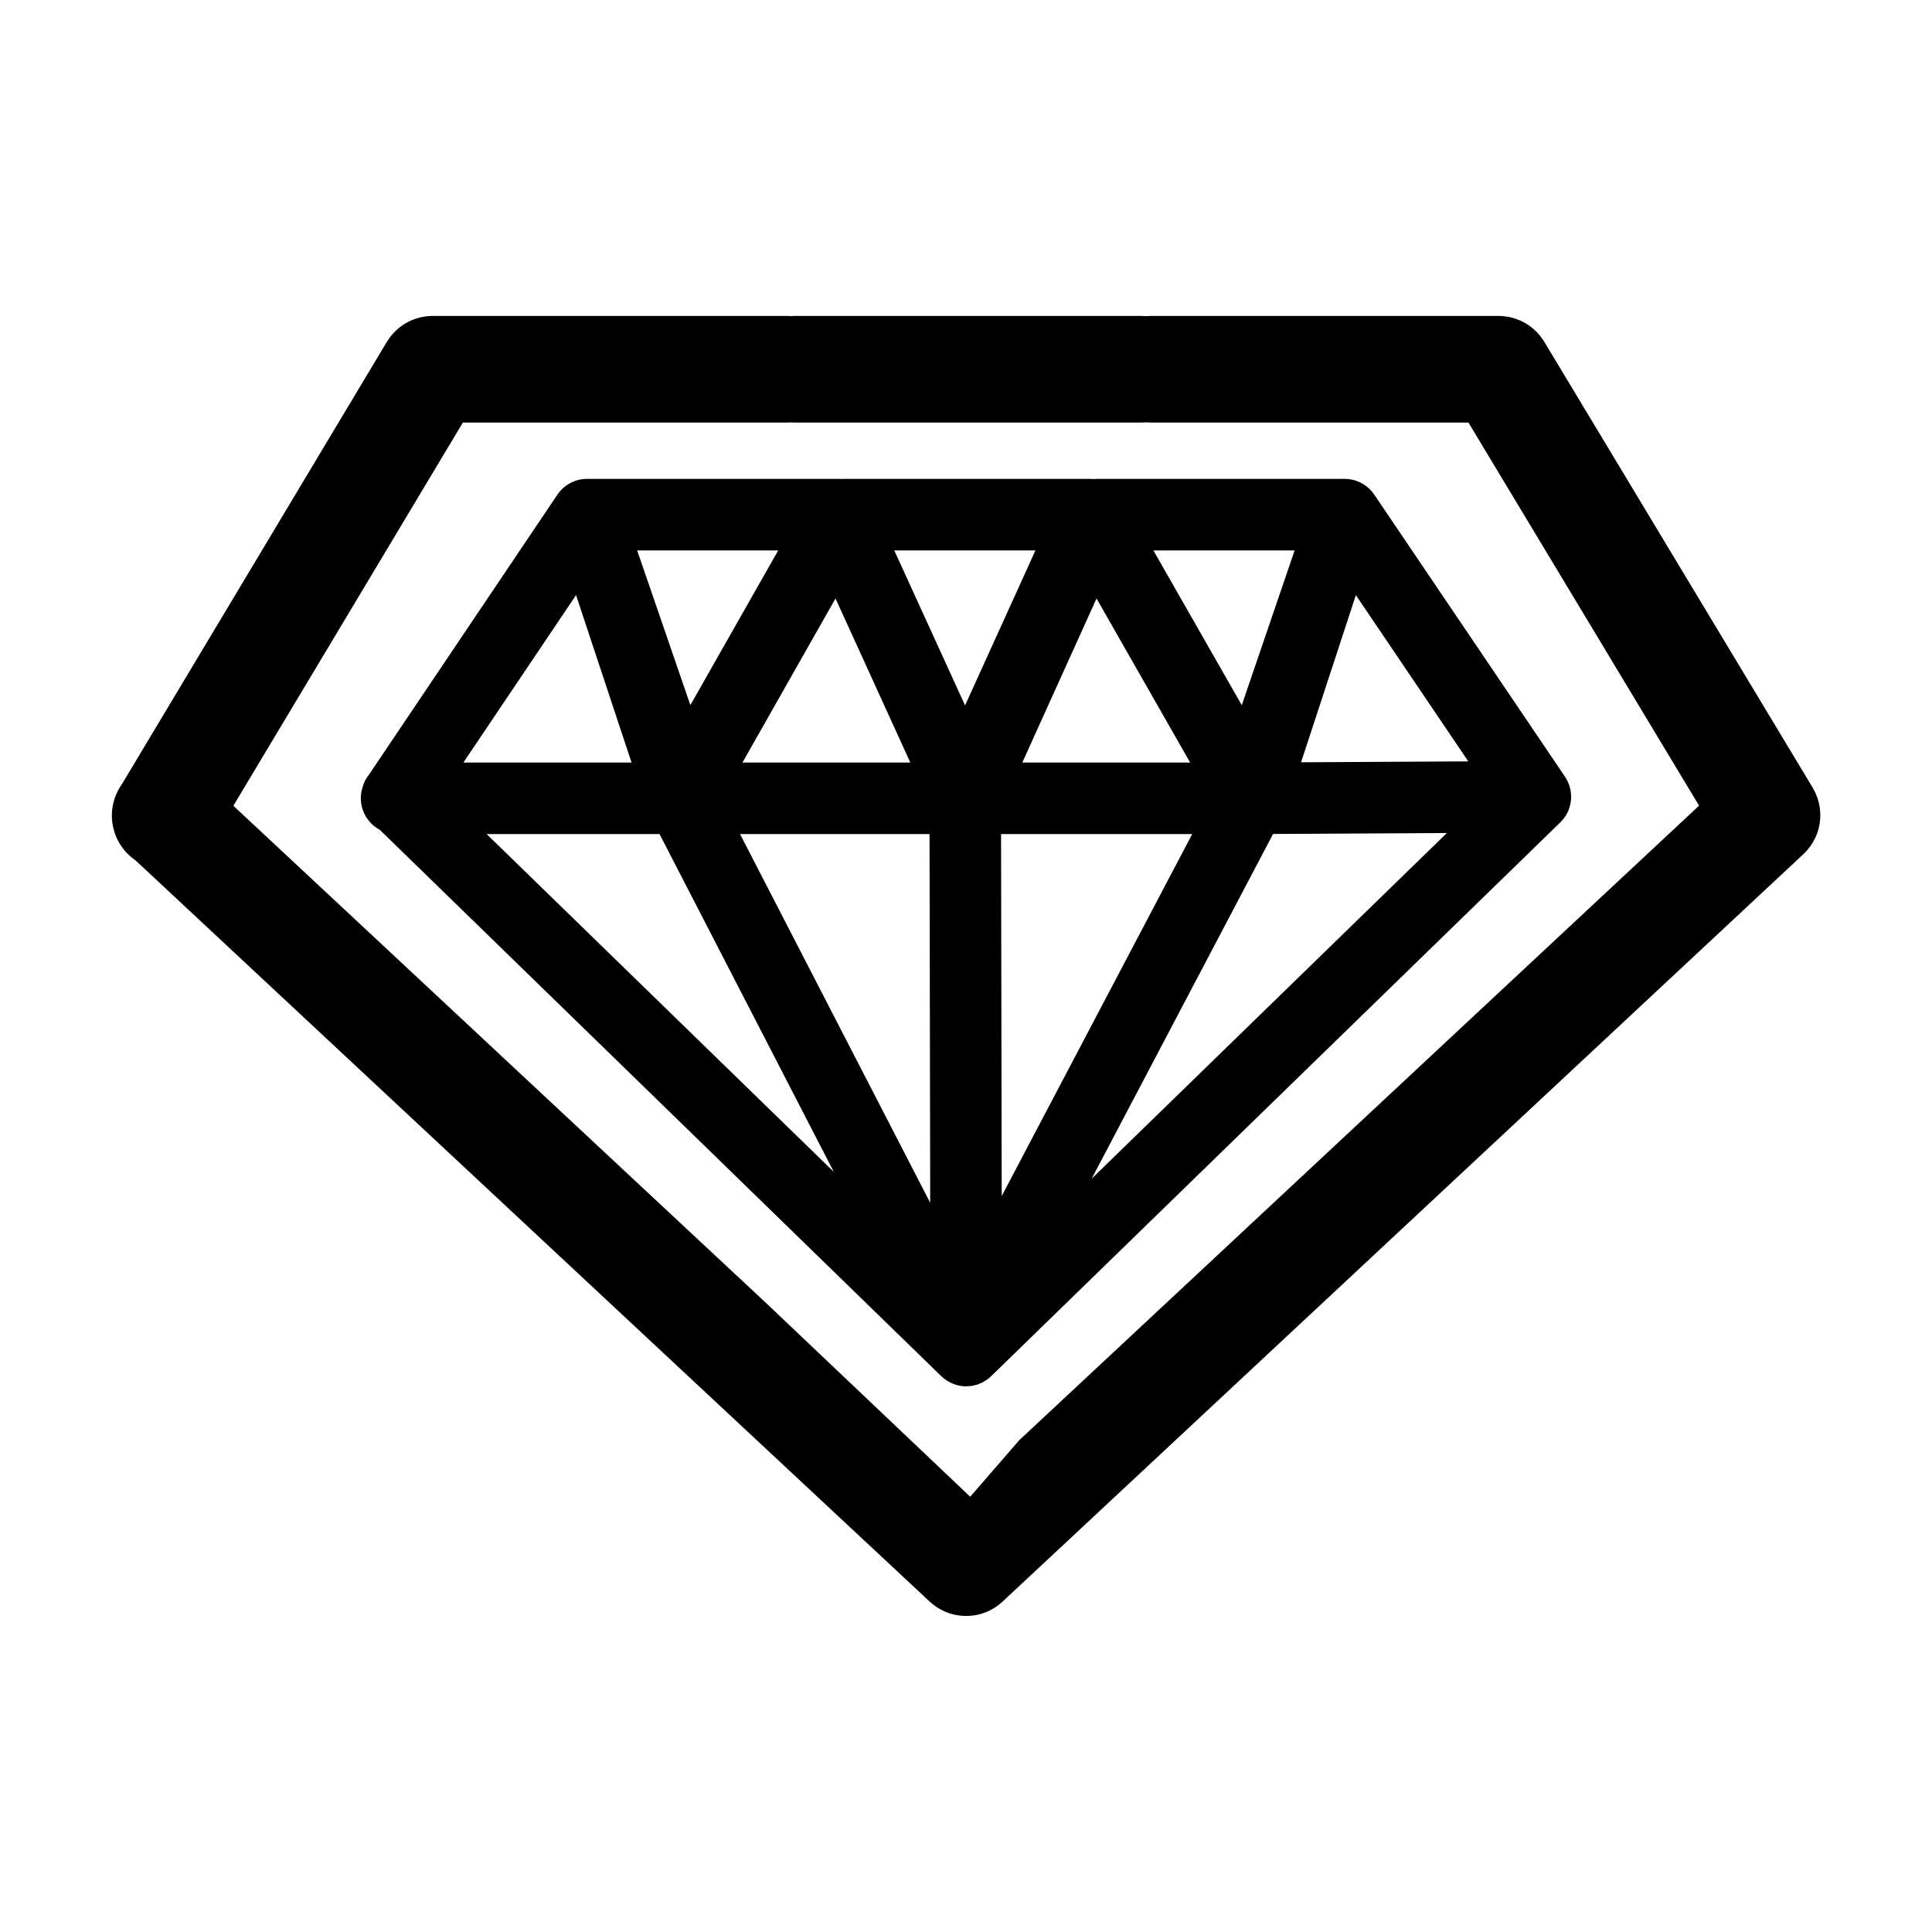
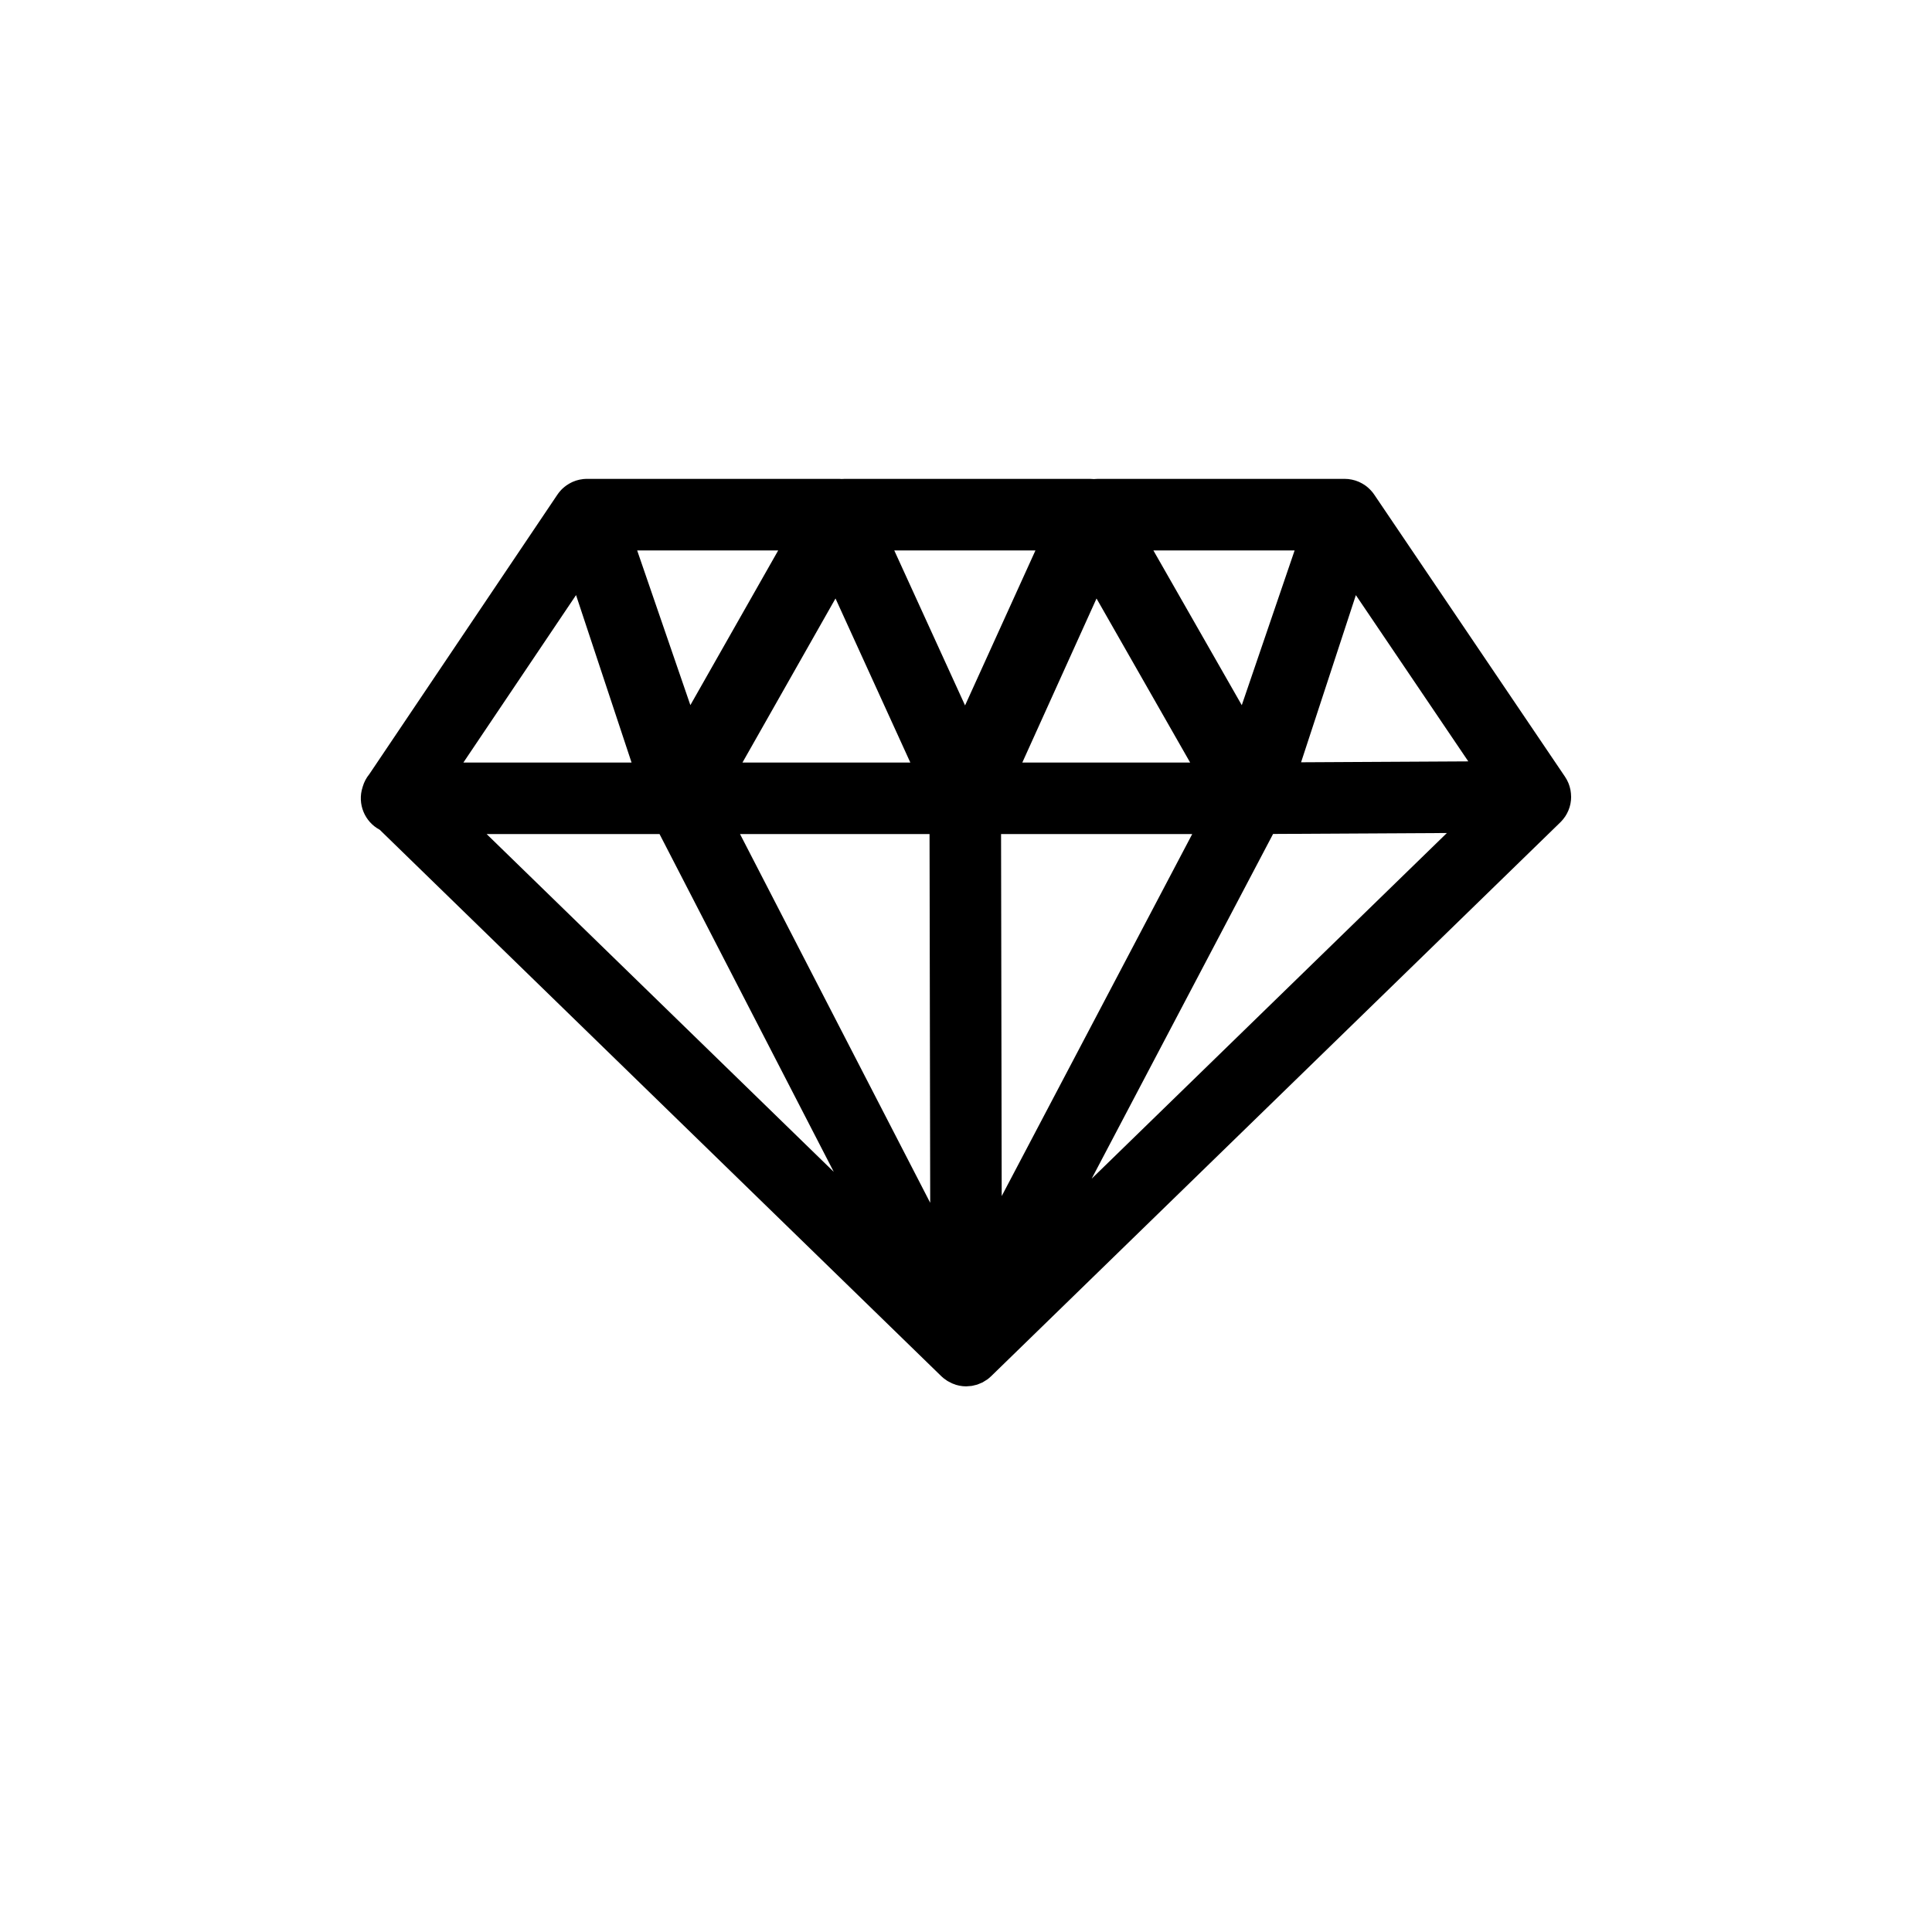
<svg xmlns="http://www.w3.org/2000/svg" fill="#000000" width="800px" height="800px" version="1.1" viewBox="144 144 512 512">
  <g>
    <path d="m397.33 510.99 0.586 0.148 0.316 0.078 0.594 0.09 0.316 0.047 0.805 0.039 0.102 0.004h0.012l1.305-0.102 0.281-0.039 1.234-0.297 0.258-0.09 1.176-0.488 0.078-0.035 1.172-0.727 0.129-0.078 0.141-0.113 0.309-0.254 0.391-0.352 0.133-0.117 150.83-146.77 0.055-0.062 0.078-0.074 0.359-0.395 0.203-0.23 0.051-0.059 0.316-0.426 0.195-0.266 0.043-0.055 0.246-0.41 0.191-0.324 0.035-0.07 0.176-0.367 0.184-0.387 0.035-0.09 0.102-0.281 0.055-0.148 0.121-0.34 0.031-0.102 0.059-0.227 0.051-0.203 0.09-0.367 0.02-0.102 0.043-0.293 0.012-0.07 0.062-0.461 0.012-0.086 0.02-0.402 0.02-0.434v-0.102l-0.004-0.008-0.012-0.184-0.012-0.211-0.02-0.391-0.012-0.141-0.051-0.355v-0.023l-0.055-0.387-0.027-0.148-0.094-0.383-0.094-0.371-0.039-0.137-0.129-0.383-0.137-0.379-0.047-0.113-0.164-0.355-0.191-0.395-0.043-0.09-0.203-0.336-0.23-0.383-0.086-0.137-50.504-74.684-0.172-0.238-0.184-0.254-0.129-0.16-0.102-0.125-0.16-0.18-0.203-0.23-0.152-0.156-0.102-0.102-0.203-0.195-0.203-0.188-0.164-0.145-0.109-0.094-0.242-0.188-0.203-0.156-0.168-0.113-0.129-0.09-0.277-0.168-0.215-0.133-0.148-0.082-0.164-0.09-0.301-0.148-0.227-0.113-0.125-0.059-0.188-0.078-0.34-0.125-0.203-0.082-0.051-0.016-0.059-0.02-0.039-0.012-0.184-0.059-0.352-0.09-0.301-0.078-0.094-0.023-0.145-0.027-0.348-0.055-0.363-0.059-0.102-0.012-0.09-0.012-0.352-0.02-0.391-0.02h-65.746l-0.895 0.047-0.895-0.047h-65.293l-0.652 0.027-0.652-0.035h-67.035l-0.418 0.027-0.301 0.016-0.094 0.012-0.121 0.02-0.383 0.062-0.309 0.047-0.152 0.031-0.102 0.02-0.309 0.082-0.039 0.012-0.293 0.074-0.195 0.062-0.055 0.016-0.051 0.02-0.051 0.016-0.211 0.086-0.309 0.113-0.203 0.086-0.129 0.055-0.23 0.117-0.281 0.145-0.168 0.094-0.156 0.086-0.215 0.137-0.262 0.164-0.137 0.094-0.176 0.117-0.203 0.16-0.23 0.176-0.109 0.102-0.18 0.141-0.203 0.188-0.195 0.184-0.102 0.105-0.156 0.168-0.203 0.23-0.148 0.172-0.102 0.129-0.137 0.168-0.176 0.25-0.16 0.219-49.836 74.066c-0.793 0.969-1.383 2.09-1.734 3.293l-0.059 0.195c-1.395 4.359 0.527 9.09 4.566 11.242l148.8 144.79 0.609 0.539 0.992 0.707 0.203 0.117 1.008 0.516 0.113 0.059 0.066 0.023 0.582 0.211zm62.07-164.91-44.477 0.004 19.668-43.477zm-93.984-43.48 19.832 43.484h-44.488zm43.875 62.434h50.66l-50.488 95.934zm72.09-0.027 46.059-0.25-94.137 91.605zm7.418-18.992 14.52-44.297 29.793 44.055zm-15.715-15.133-23.422-41.008h37.426zm-73.332 0.062-18.758-41.07h37.41zm-72.797-0.078-14.098-40.992h37.371zm-30.297-29.16 14.711 44.375h-44.566zm93.68 63.324 0.176 97.719-50.402-97.719zm-117.38 0h45.824l46.176 89.523z" />
-     <path d="m621.98 370.29 0.914-0.945 0.215-0.266 0.645-0.816 0.328-0.504 0.402-0.641 0.367-0.676 0.27-0.531 0.309-0.758 0.203-0.504 0.227-0.758 0.152-0.555 0.137-0.699 0.117-0.652 0.062-0.609 0.062-0.758v-0.527l-0.012-0.844-0.047-0.484-0.094-0.871-0.102-0.52-0.168-0.805-0.195-0.656-0.203-0.645-0.359-0.871-0.172-0.402-0.555-1.055-0.102-0.195-0.023-0.035-0.043-0.07-71.07-118.07-0.176-0.258-0.445-0.66-0.398-0.531-0.426-0.516-0.512-0.562-0.41-0.402-0.598-0.543-0.438-0.352-0.629-0.473-0.52-0.34-0.605-0.371-0.637-0.332-0.555-0.266-0.734-0.301-0.52-0.188-0.777-0.234-0.555-0.145-0.746-0.145-0.66-0.102-0.66-0.066-0.797-0.039-0.312-0.016h-92.242l-1.258 0.066-1.254-0.066h-91.879l-0.918 0.047-0.918-0.047h-94.023l-0.348 0.016-0.758 0.039-0.699 0.07-0.625 0.098-0.777 0.156-0.52 0.133-0.805 0.246-0.496 0.176-0.762 0.312-0.527 0.254-0.656 0.348-0.586 0.355-0.535 0.355-0.613 0.457-0.453 0.367-0.586 0.531-0.422 0.414-0.5 0.555-0.434 0.523-0.395 0.527-0.445 0.664-0.184 0.27-70.188 117.19c-2.246 3.133-3.137 7.043-2.469 10.84 0.668 3.801 2.836 7.168 6.019 9.352l210.51 196.48 0.156 0.133 0.727 0.617 0.277 0.215 0.902 0.625 0.117 0.078 1.023 0.574 0.41 0.195 0.414 0.203 0.211 0.078 0.836 0.312 0.496 0.164 0.848 0.219 0.504 0.117 0.902 0.137 0.461 0.062 1.309 0.066h0.059l1.238-0.059 0.328-0.031 0.895-0.125 0.395-0.082 0.832-0.195 0.402-0.117 0.805-0.27 0.395-0.152 0.773-0.344 0.383-0.184 0.758-0.43 0.348-0.203 0.887-0.617 0.164-0.117 0.008-0.008 1.008-0.852 0.012-0.012 212.14-198 0.09-0.086 0.012-0.012zm-416.14-12.75 60.82-101.55h86.016l0.918-0.047 0.918 0.047h91.879l1.254-0.062 1.254 0.062h84.258l61.113 101.52-180.16 168.16-13 14.977-54.152-51.387z" />
  </g>
</svg>